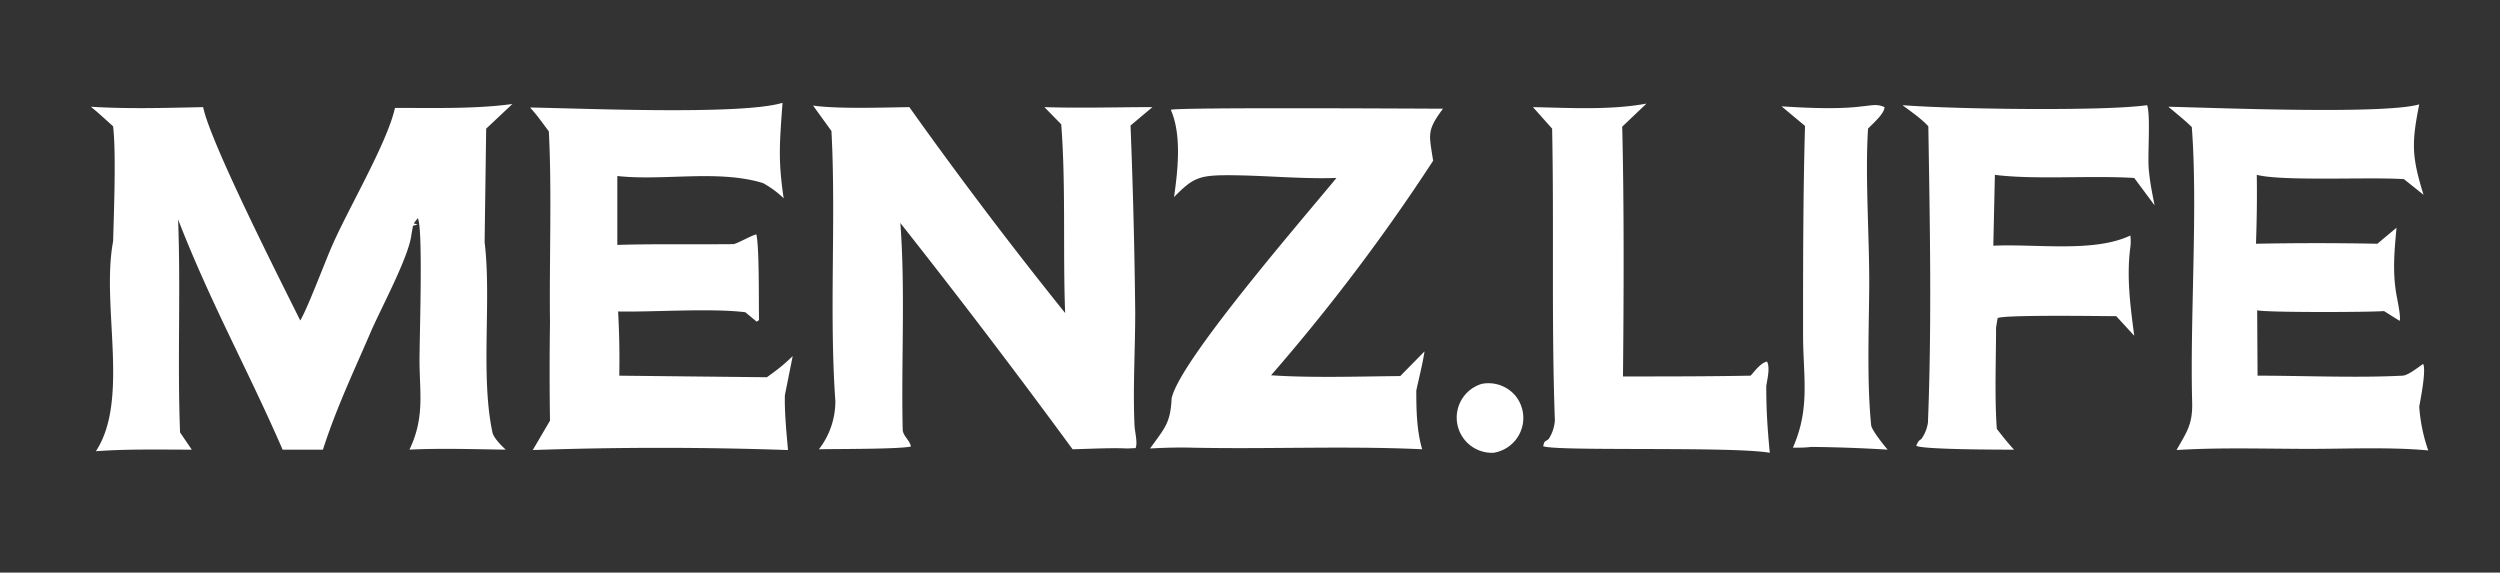
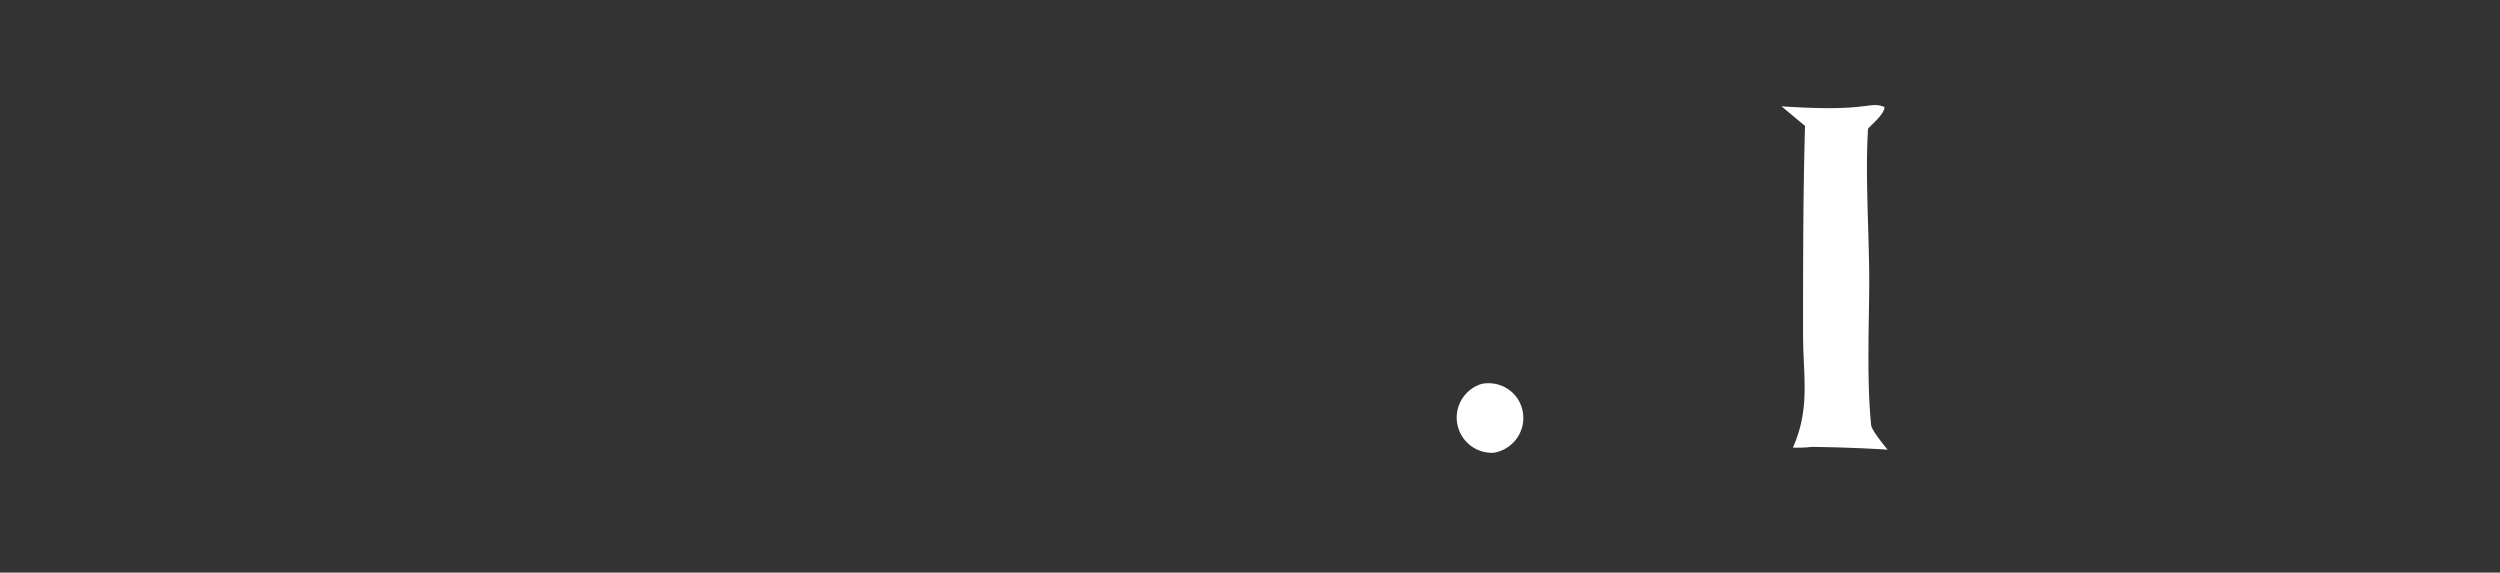
<svg xmlns="http://www.w3.org/2000/svg" viewBox="0 0 620 142" version="1.1" id="svg14" width="620" height="142">
  <rect x="0" y="0" width="620" height="142" fill="#333333" stroke="none" />
  <defs id="defs18" />
-   <path fill="#ffffff" d="m 97.952,26.76 c 9.223,0 20.096,0.291 29.125,-0.971 l -6.505,6.116 -0.388,28.154 c 1.748,14.368 -1.068,33.008 1.942,47.182 0.291,1.359 2.233,3.301 3.301,4.272 -7.767,-0.097 -16.116,-0.388 -23.882,0 4.175,-8.738 2.233,-15.145 2.524,-24.368 0,-4.272 0.874,-31.455 -0.485,-33.008 l -0.971,1.262 0.971,0.291 -1.165,0.291 -0.388,2.233 c -0.68,5.631 -7.67,18.446 -10.194,24.368 -4.175,9.708 -8.446,18.64 -11.747,28.931 H 70.089 C 61.448,91.612 52.323,75.399 44.168,54.429 44.847,72.195 43.973,89.282 44.653,107.243 l 2.912,4.272 c -7.961,0 -15.922,-0.194 -23.785,0.388 8.446,-12.815 1.262,-36.212 4.272,-52.037 0.194,-7.087 0.777,-21.941 0,-28.542 -1.748,-1.553 -3.689,-3.398 -5.534,-4.854 9.126,0.582 18.737,0.291 27.863,0.097 1.748,8.737 19.417,43.493 24.077,52.91 1.65,-2.621 6.019,-14.174 7.572,-17.766 3.883,-9.223 13.98,-26.115 15.922,-34.95 z M 201.637,26.178 c 5.825,0.874 17.475,0.485 23.882,0.388 a 1096.847,1096.847 0 0 0 38.639,51.066 c -0.582,-15.339 0.194,-31.649 -0.971,-46.794 l -4.175,-4.272 c 8.64,0.291 18.155,0 26.795,0 l -5.437,4.563 a 1577.409,1577.409 0 0 1 1.165,46.309 c 0,9.223 -0.582,18.446 -0.194,27.669 0,1.748 0.874,4.563 0.291,6.019 l -2.039,0.097 c -4.175,-0.194 -9.32,0.097 -13.592,0.194 A 1962.053,1962.053 0 0 0 223.286,55.303 c 1.262,16.892 0.194,34.27 0.582,51.163 0,1.65 1.748,2.621 2.039,4.272 -3.01,0.68 -18.64,0.583 -22.815,0.68 a 19.417,19.417 0 0 0 4.078,-11.941 c -1.553,-22.038 0.194,-45.144 -0.971,-66.987 z m -7.573,-0.68 c -0.68,9.708 -1.165,13.98 0.291,23.688 a 23.3,23.3 0 0 0 -5.145,-3.786 c -11.068,-3.398 -24.562,-0.485 -36.115,-1.748 v 17.087 c 9.223,-0.291 19.417,-0.097 28.737,-0.194 0.777,0 4.272,-2.039 5.728,-2.427 0.777,2.912 0.582,16.99 0.68,21.261 l -0.582,0.388 -2.815,-2.33 c -8.446,-1.068 -23.3,0 -31.552,-0.194 0.291,5.631 0.388,10.291 0.291,15.922 l 36.6,0.388 c 2.718,-1.942 3.98,-2.913 6.407,-5.242 l -1.942,9.708 c -0.097,4.272 0.388,9.223 0.777,13.592 a 917.437,917.437 0 0 0 -63.298,0 l 4.272,-7.281 a 793.947,793.947 0 0 1 0,-24.271 c -0.194,-14.951 0.485,-33.008 -0.291,-47.474 -1.456,-1.942 -3.01,-4.175 -4.66,-5.922 12.815,0.194 52.425,1.942 62.619,-1.165 z" id="path2" style="fill:#ffffff;fill-opacity:1;stroke-width:0.971" />
-   <path fill="#ffffff" d="m 537.836,26.469 c 12.038,0.291 53.396,1.942 62.133,-0.583 -1.942,9.708 -1.845,13.009 1.068,22.426 l -4.854,-3.883 c -8.252,-0.582 -30.096,0.583 -36.503,-1.068 0.097,5.631 0,11.456 -0.194,17.087 a 782.685,782.685 0 0 1 30.096,0 l 4.757,-3.98 c -0.485,5.34 -0.971,10.194 -0.194,15.533 0.194,1.65 1.359,6.407 0.971,7.572 l -3.883,-2.427 c -3.495,0.291 -28.931,0.388 -31.455,-0.194 l 0.097,16.213 c 11.067,0 24.853,0.583 35.921,0 1.359,0 3.98,-2.136 5.145,-2.912 0.777,1.553 -0.582,8.446 -0.971,10.582 a 41.746,41.746 0 0 0 2.233,10.873 c -9.126,-0.874 -20.096,-0.388 -29.416,-0.388 -10.776,0 -22.329,-0.388 -33.008,0.291 2.524,-4.466 3.98,-6.31 3.883,-11.65 -0.583,-20.776 1.456,-48.445 -0.097,-68.444 -1.553,-1.553 -4.078,-3.592 -5.825,-5.048 z" id="path4" style="fill:#ffffff;fill-opacity:1;stroke-width:0.971" />
-   <path fill="#ffffff" d="m 291.147,48.993 c 0.971,-6.796 1.942,-15.533 -0.777,-21.747 0.68,-0.68 62.522,-0.291 67.473,-0.291 l -0.194,0.291 c -3.883,5.242 -3.204,6.213 -2.233,12.621 A 483.281,483.281 0 0 1 315.224,93.068 c 9.805,0.68 22.135,0.291 32.038,0.194 l 6.019,-6.116 c -0.485,3.204 -1.359,6.505 -2.039,9.708 0,4.854 0.097,9.902 1.456,14.562 -18.834,-0.874 -37.96,0 -56.891,-0.388 -3.495,-0.097 -7.087,0 -10.582,0.194 3.592,-5.048 5.048,-6.213 5.34,-12.427 1.942,-9.32 33.008,-45.047 40.872,-54.658 -9.126,0.291 -17.96,-0.68 -27.086,-0.68 -7.087,0 -8.64,0.777 -13.203,5.437 z" id="path6" style="fill:#ffffff;fill-opacity:1;stroke-width:0.971" />
-   <path fill="#ffffff" d="m 471.819,26.081 c 11.844,0.971 49.901,1.553 60.677,0 0.874,2.621 0.097,12.232 0.388,15.727 0.291,3.398 0.777,5.631 1.456,9.126 l -5.048,-6.796 C 518.419,43.459 504.634,44.624 494.731,43.362 l -0.388,17.572 c 10.873,-0.485 24.95,1.747 33.979,-2.524 a 10.97,10.97 0 0 1 0,2.913 c -0.971,7.378 0,14.562 0.971,21.941 l -4.466,-4.854 c -3.495,0 -28.057,-0.388 -29.416,0.485 l -0.388,2.33 c 0,7.767 -0.388,17.475 0.194,25.145 1.359,1.748 2.718,3.495 4.272,5.145 -3.01,0 -22.815,0 -24.271,-0.971 0.485,-0.971 0.485,-1.165 1.262,-1.65 a 9.417,9.417 0 0 0 1.65,-4.077 c 0.971,-24.465 0.485,-49.027 0.097,-73.492 -1.65,-1.845 -4.369,-3.689 -6.407,-5.242 z m -91.647,0.485 c 9.223,0.194 19.222,0.777 28.154,-0.874 l -6.019,5.728 c 0.485,19.514 0.388,42.328 0.194,61.939 10.582,0 21.067,0 31.649,-0.194 1.068,-1.165 2.524,-3.204 4.077,-3.495 0.777,1.456 0.097,4.272 -0.194,6.019 0,6.116 0.291,10.485 0.874,16.601 -9.223,-1.65 -53.396,-0.291 -56.211,-1.65 0.388,-1.262 0.097,-0.874 1.359,-1.748 a 9.514,9.514 0 0 0 1.553,-4.66 c -0.874,-24.077 -0.194,-48.25 -0.68,-72.327 z" id="path8" style="fill:#ffffff;fill-opacity:1;stroke-width:0.971" />
  <path fill="#ffffff" d="m 461.82,26.372 c 2.233,-0.194 3.689,-0.68 5.534,0.194 0,1.65 -2.912,4.077 -4.077,5.34 -0.777,11.844 0.388,27.377 0.291,39.61 -0.097,10.679 -0.583,23.494 0.485,33.979 0.194,1.262 3.107,4.854 4.078,6.019 a 366.684,366.684 0 0 0 -18.931,-0.68 c -1.553,0.194 -2.913,0.194 -4.563,0.194 4.369,-9.902 2.524,-17.572 2.524,-28.154 0,-17.281 0,-34.465 0.485,-51.648 l -5.825,-4.854 c 6.019,0.388 14.077,0.777 19.999,0 z" id="path10" style="fill:#ffffff;fill-opacity:1;stroke-width:0.971" />
  <path fill="#ffffff" d="m 367.455,95.204 a 8.737,8.737 0 0 1 8.349,2.913 8.737,8.737 0 0 1 -5.437,14.174 8.737,8.737 0 0 1 -2.912,-17.087 z" id="path12" style="fill:#ffffff;fill-opacity:1;stroke-width:0.971" />
</svg>